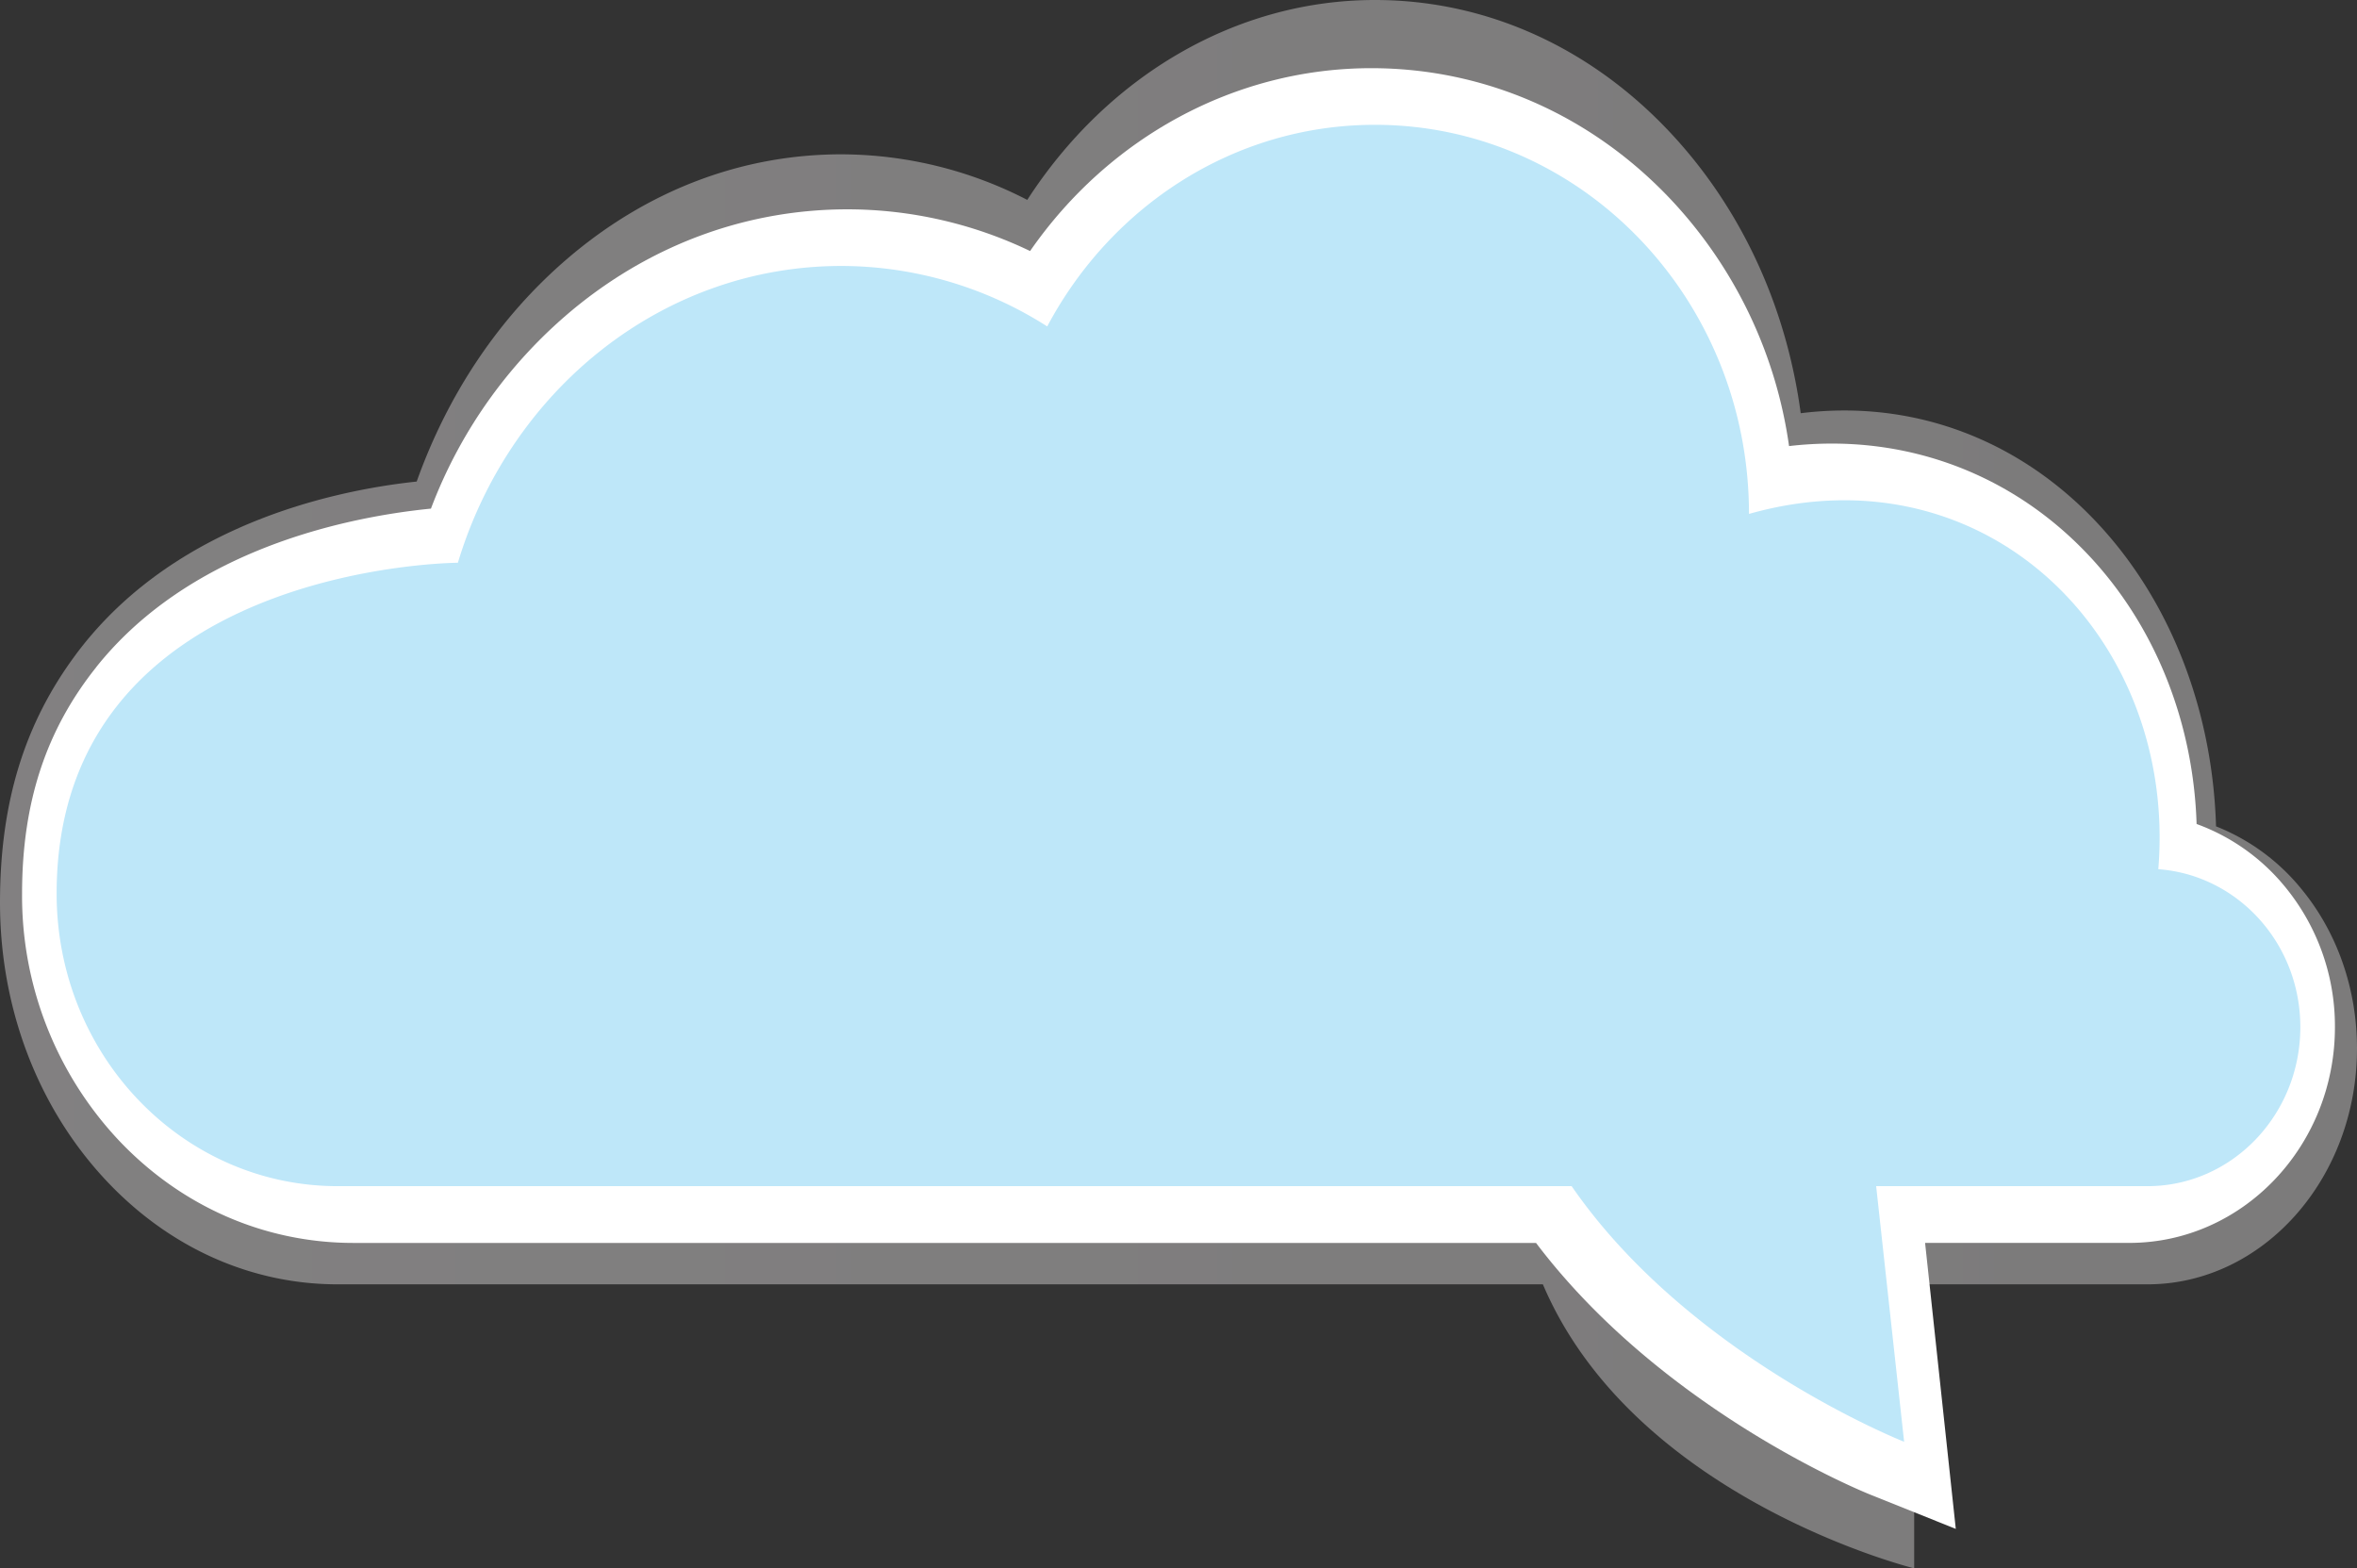
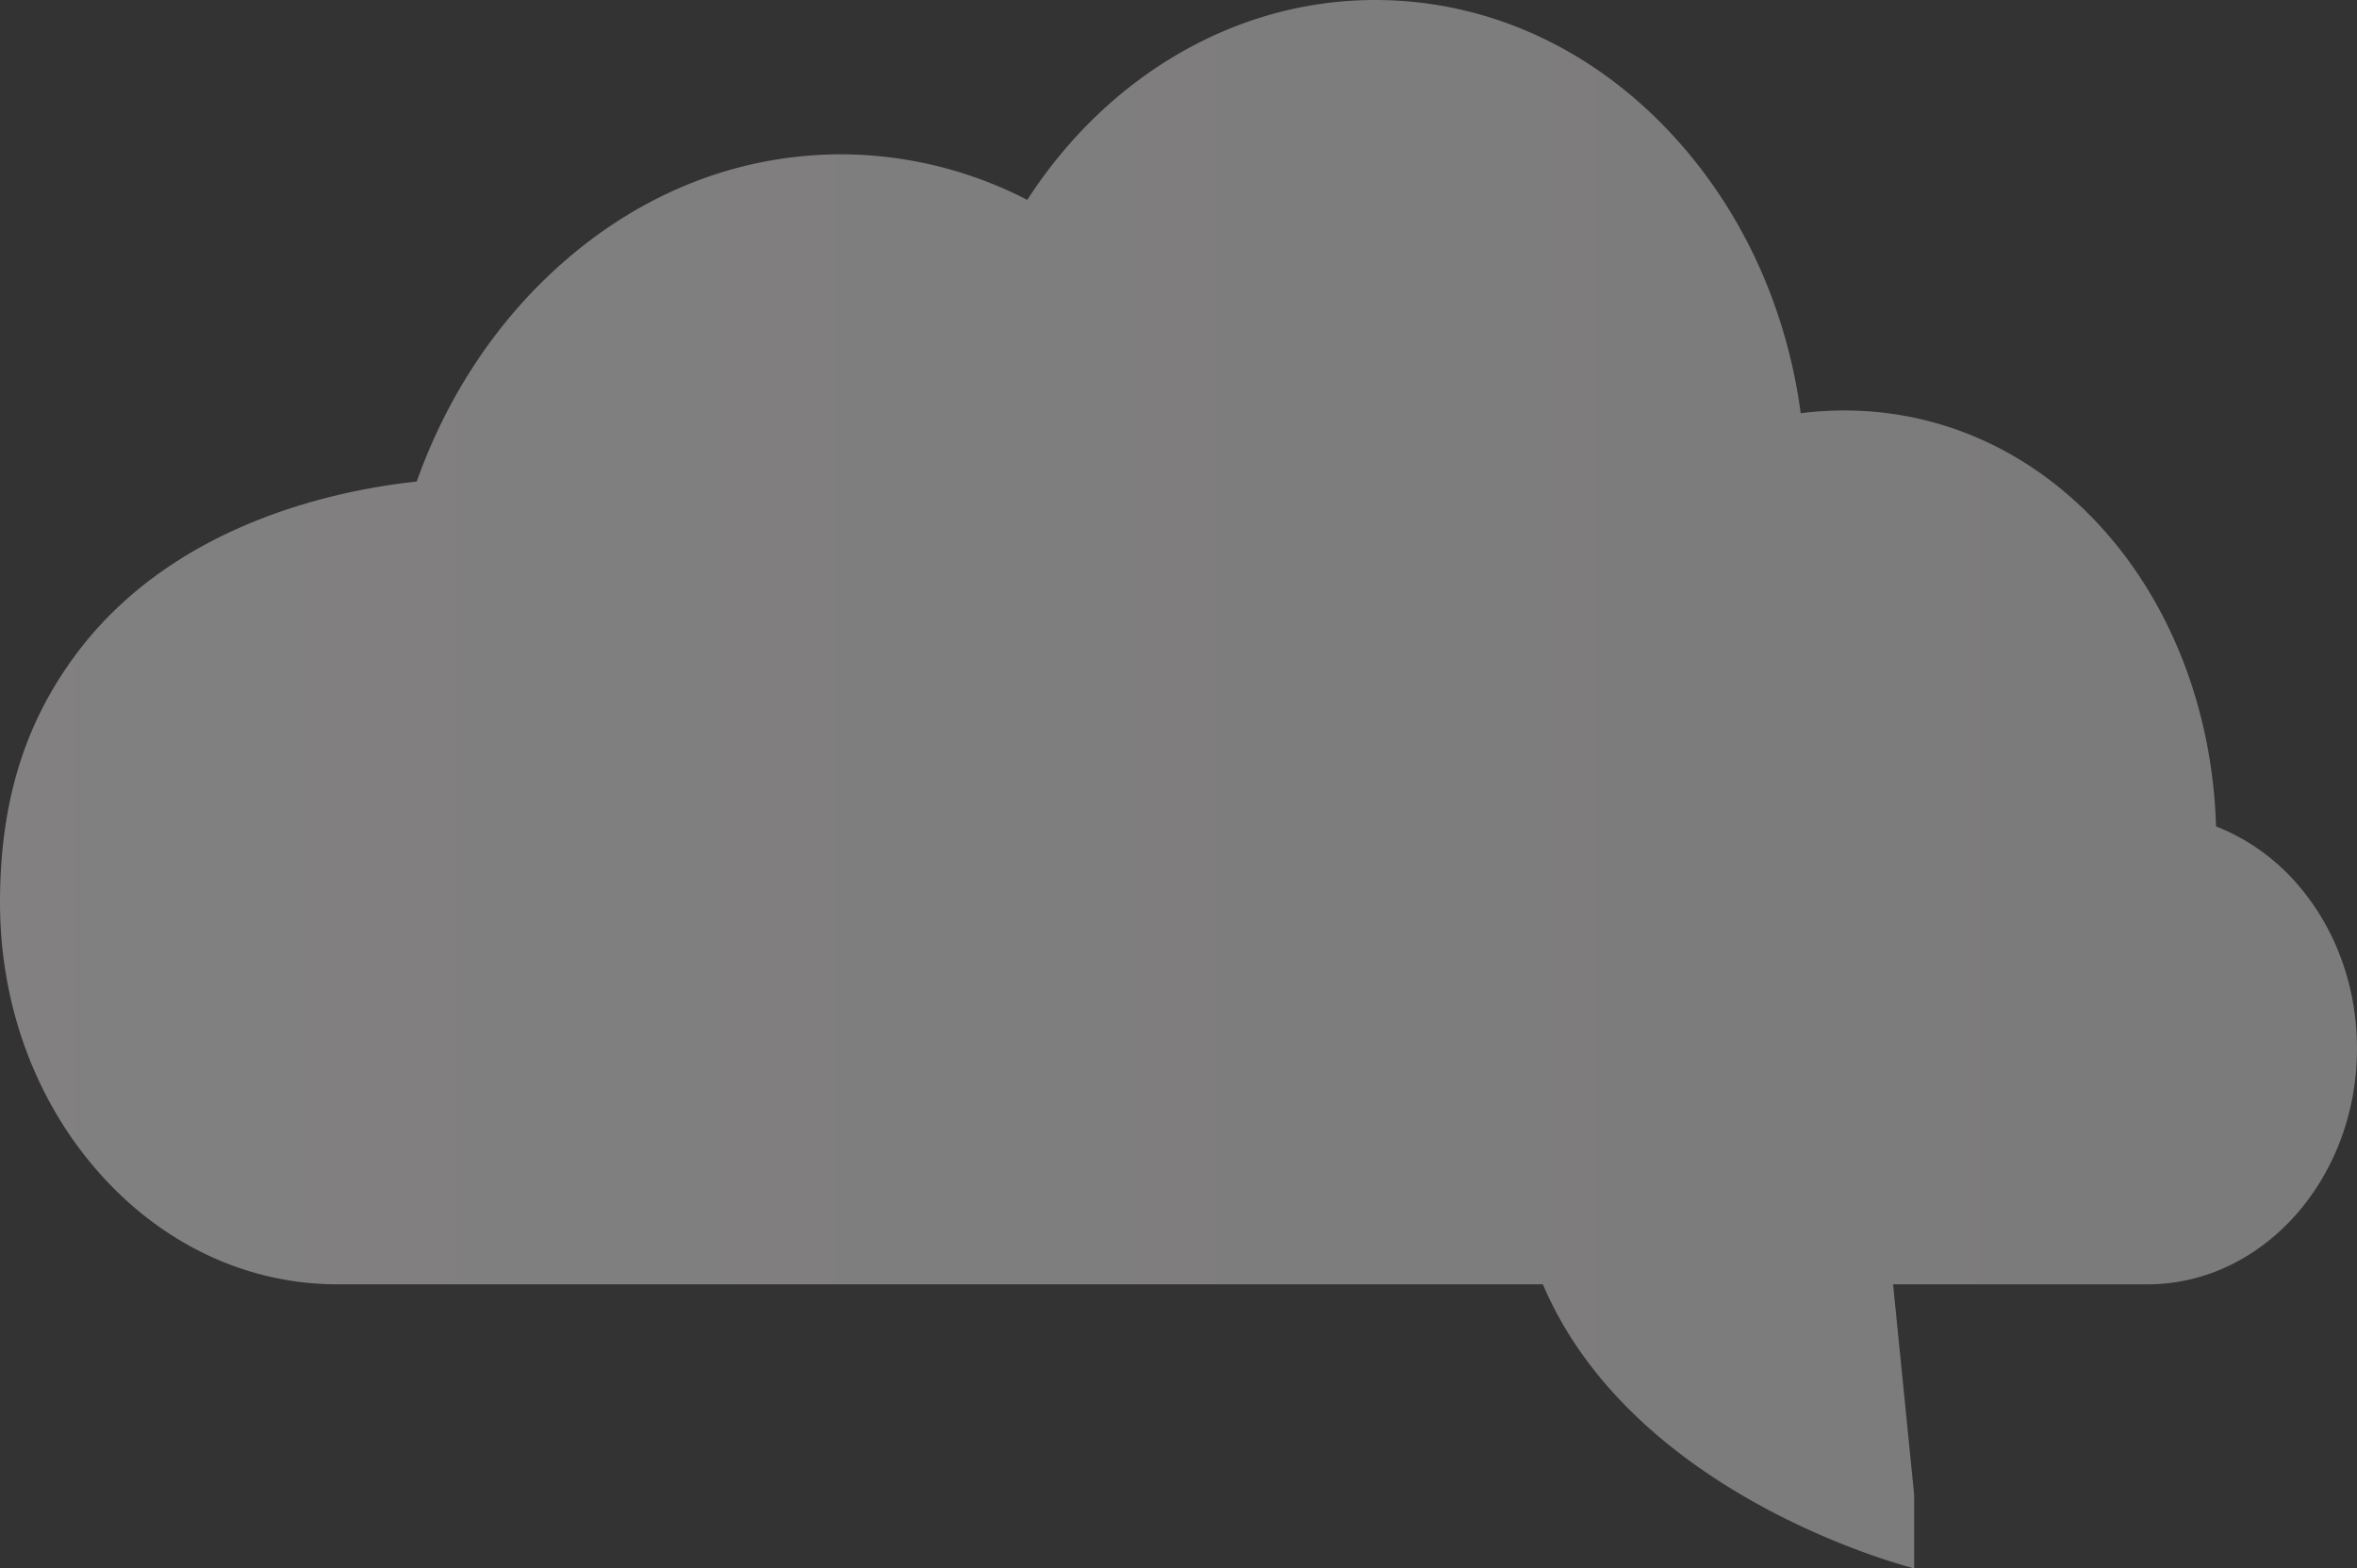
<svg xmlns="http://www.w3.org/2000/svg" id="red_cloud" width="707.08" height="470.452" viewBox="0 0 707.08 470.452">
  <rect x="0" y="0" width="707.08" height="470.452" fill="#333333" stroke="none" />
  <defs>
    <linearGradient id="linear-gradient" x1="1" y1="0.506" x2="0" y2="0.506" gradientUnits="objectBoundingBox">
      <stop offset="0" stop-color="#c9c7c7" />
      <stop offset="1" stop-color="#d6d3d4" />
    </linearGradient>
  </defs>
  <g id="Group_17644" data-name="Group 17644" transform="translate(0 0)">
    <g id="Layer_2" data-name="Layer 2">
      <g id="Group_17643" data-name="Group 17643">
        <path id="Path_257235" data-name="Path 257235" d="M22.59,196.54c11.79-15.91,27.96-28.6,48.08-37.71,20.9-9.47,41.66-13.04,54.33-14.38,9.43-26.44,24.81-49.31,44.97-66.66,23.94-20.6,52.45-31.5,82.45-31.5a122.173,122.173,0,0,1,55.75,13.67C332.35,22.58,370.98,0,412.47,0c34.64,0,67.17,15.3,91.6,43.08,19.57,22.25,32.04,50.39,36.13,80.87a106.952,106.952,0,0,1,13.08-.82c30.77,0,59.21,13.67,80.1,38.48,19.39,23.02,30.46,53.79,31.41,86.27a62.648,62.648,0,0,1,25.5,18.65c10.83,13.06,16.79,30.1,16.79,47.98,0,39.01-28.21,70.75-62.87,70.75h-76.3l6.33,63.21v21.982S490.25,449.71,462.85,385.26H101.33c-27.21,0-52.74-12.01-71.9-33.8C10.45,329.86,0,301.19,0,270.73s7.6-53.95,22.6-74.19Z" opacity="0.48" fill="url(#linear-gradient)" style="mix-blend-mode: multiply;isolation: isolate" />
-         <path id="Path_257236" data-name="Path 257236" d="M28.79,200.21c11.57-14.55,27.44-26.16,47.18-34.49,20.51-8.66,40.88-11.92,53.31-13.15A143.337,143.337,0,0,1,173.41,91.6c23.49-18.85,51.47-28.81,80.91-28.81a126.864,126.864,0,0,1,54.7,12.51c23.73-34.2,61.63-54.85,102.35-54.85,33.99,0,65.91,13.99,89.88,39.4a135.479,135.479,0,0,1,35.45,73.96,111.213,111.213,0,0,1,12.84-.75c30.19,0,58.1,12.5,78.6,35.2,19.02,21.06,29.89,49.2,30.82,78.91a61.382,61.382,0,0,1,25.02,17.06,65.9,65.9,0,0,1,16.48,43.89c0,35.68-27.68,64.71-61.7,64.71H577.51l6.21,57.82,3,27.97-25.69-10.3c-2.64-1.06-62.4-25.45-100.23-75.48H106.05c-26.7,0-51.75-10.98-70.55-30.92A107.051,107.051,0,0,1,6.62,268.08c0-27.86,7.46-49.35,22.18-67.86Z" transform="translate(0 0)" fill="#fff" />
-         <path id="Path_257237" data-name="Path 257237" d="M647.48,260.75c5.74-69.3-51.47-126.78-122.79-106.59,0-64.47-50.23-116.72-112.21-116.72-42.33,0-79.16,24.44-98.31,60.48a115.015,115.015,0,0,0-61.74-18.14c-53.94,0-99.53,37.43-115.06,89.03,0,0-120.37.51-120.37,99.24,0,48.49,37.73,87.76,84.33,87.76H471.49c35.45,51.37,99.74,76.67,99.74,76.67l-8.39-76.67h81.38c25.33,0,45.87-21.38,45.87-47.71,0-25.18-18.83-45.62-42.61-47.37Z" transform="translate(-0.01 0)" fill="#bee7f9" />
      </g>
    </g>
  </g>
</svg>